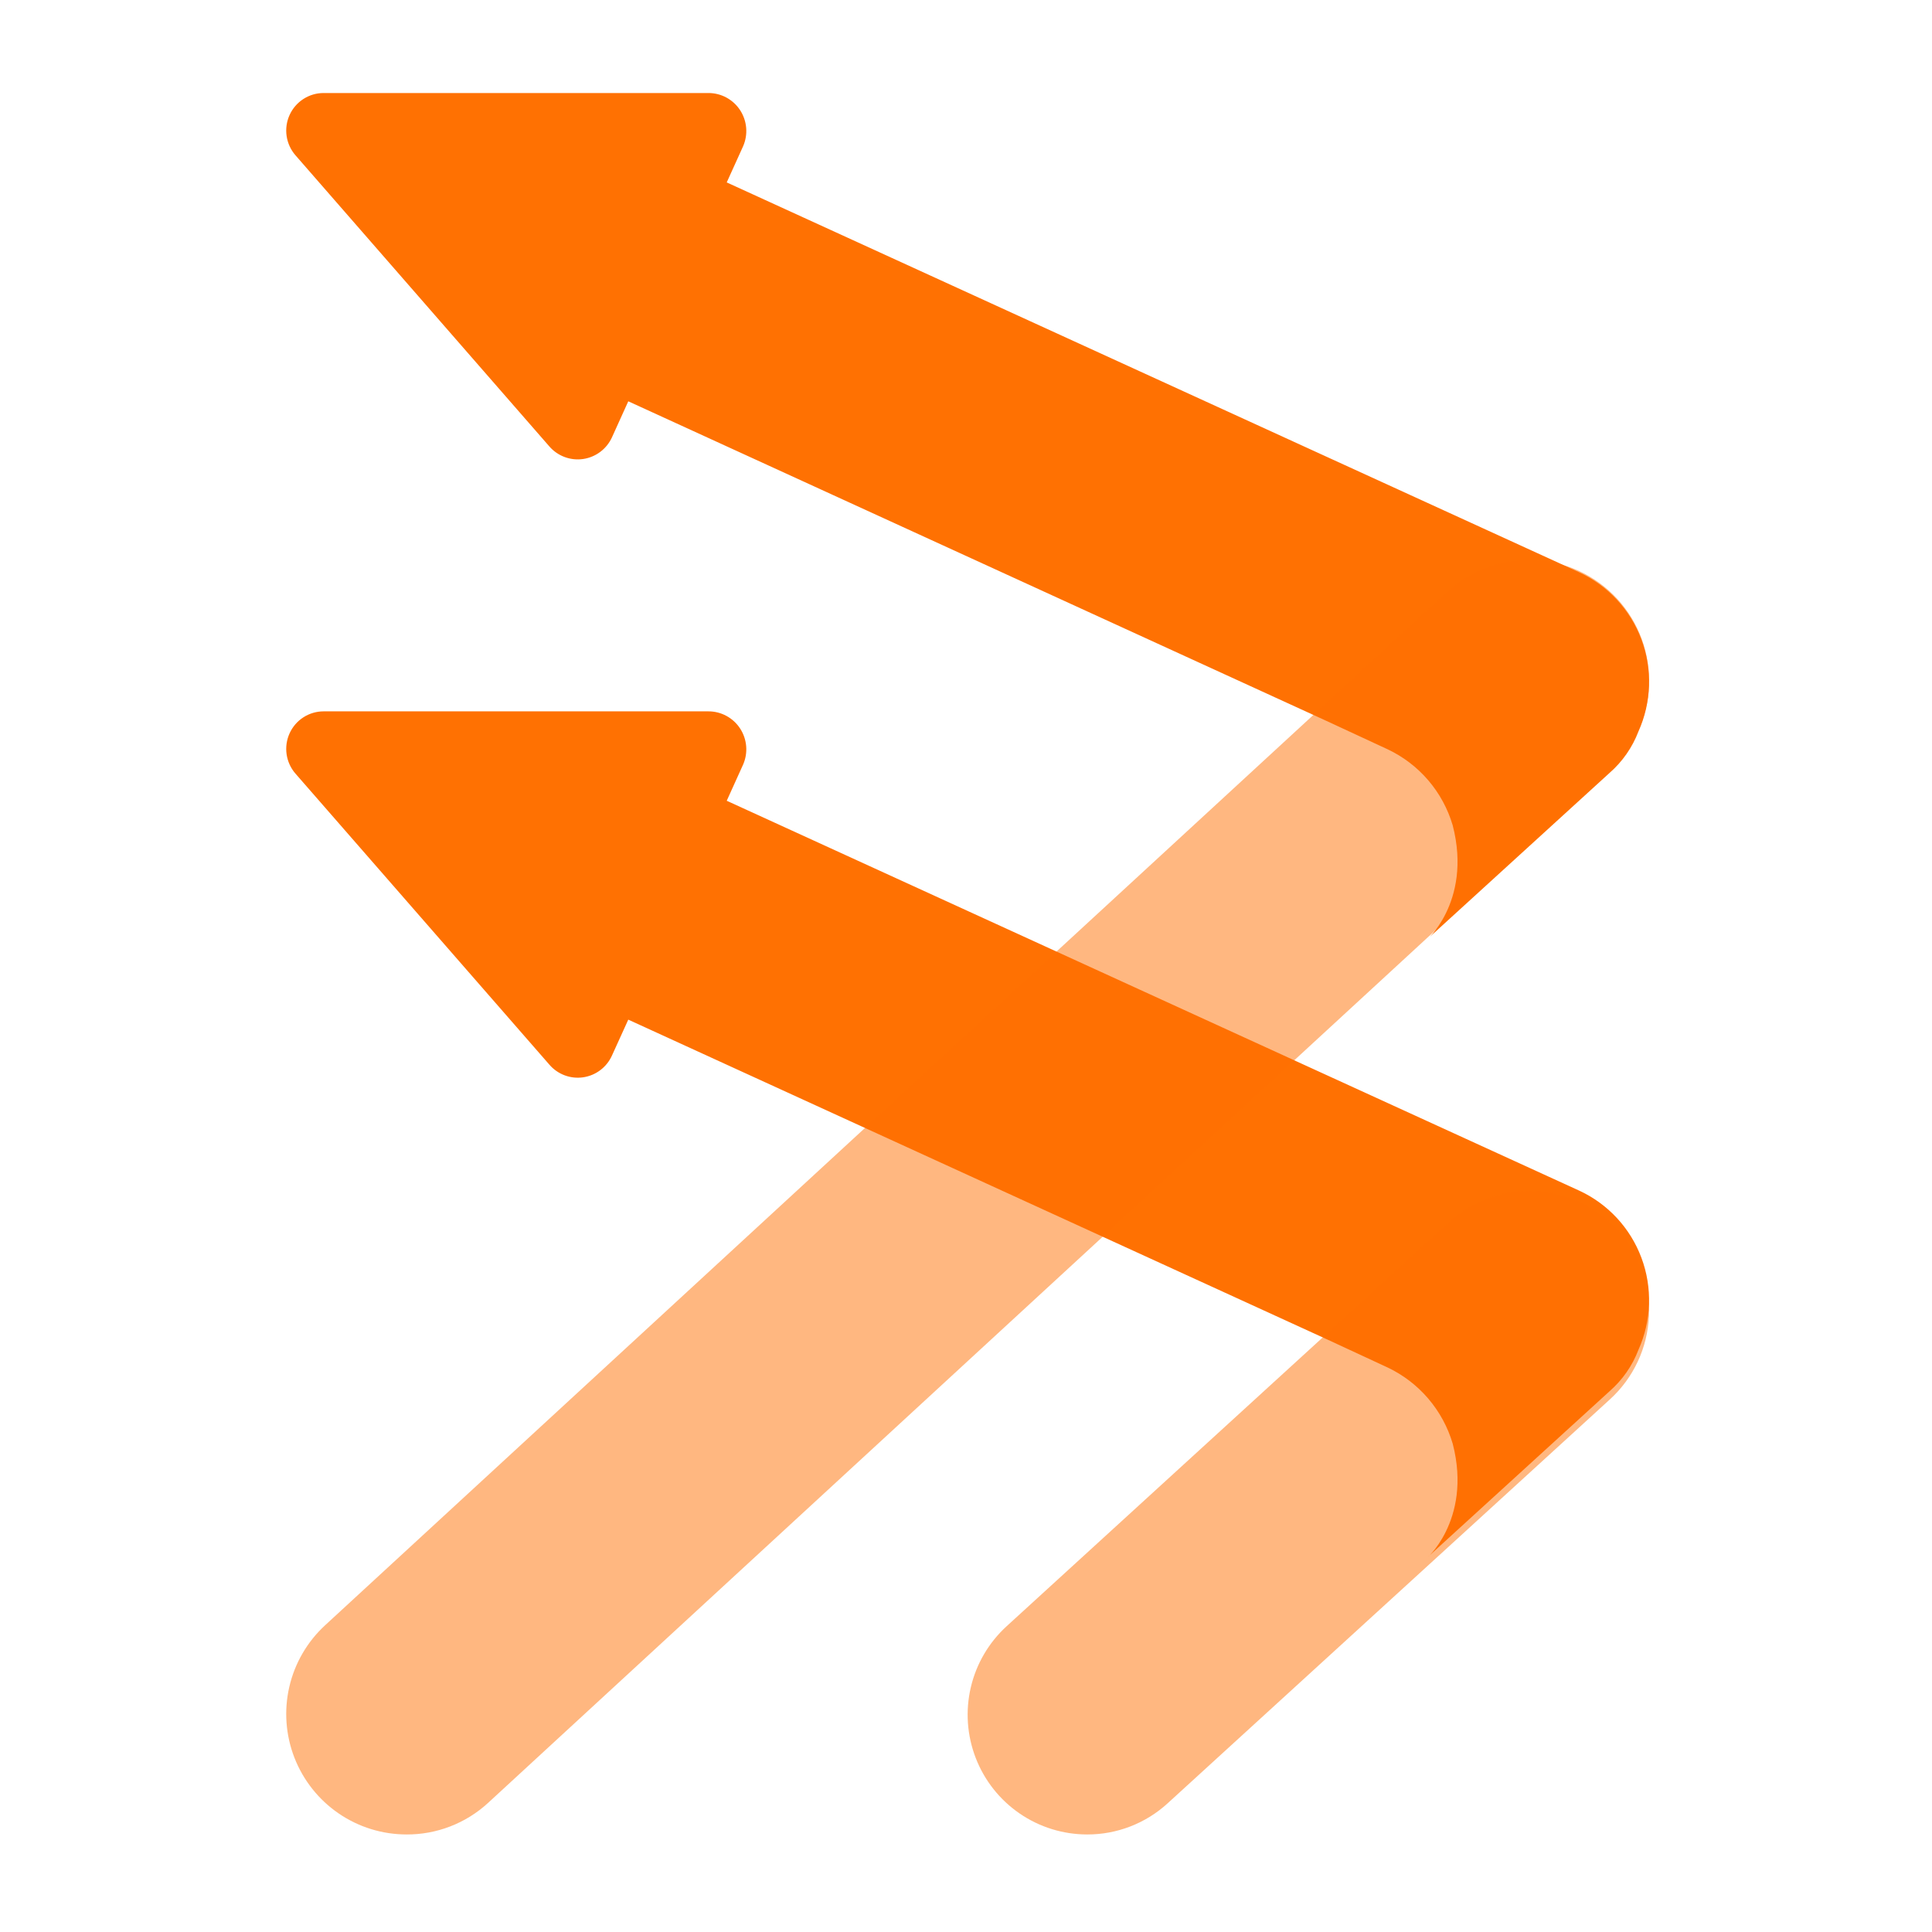
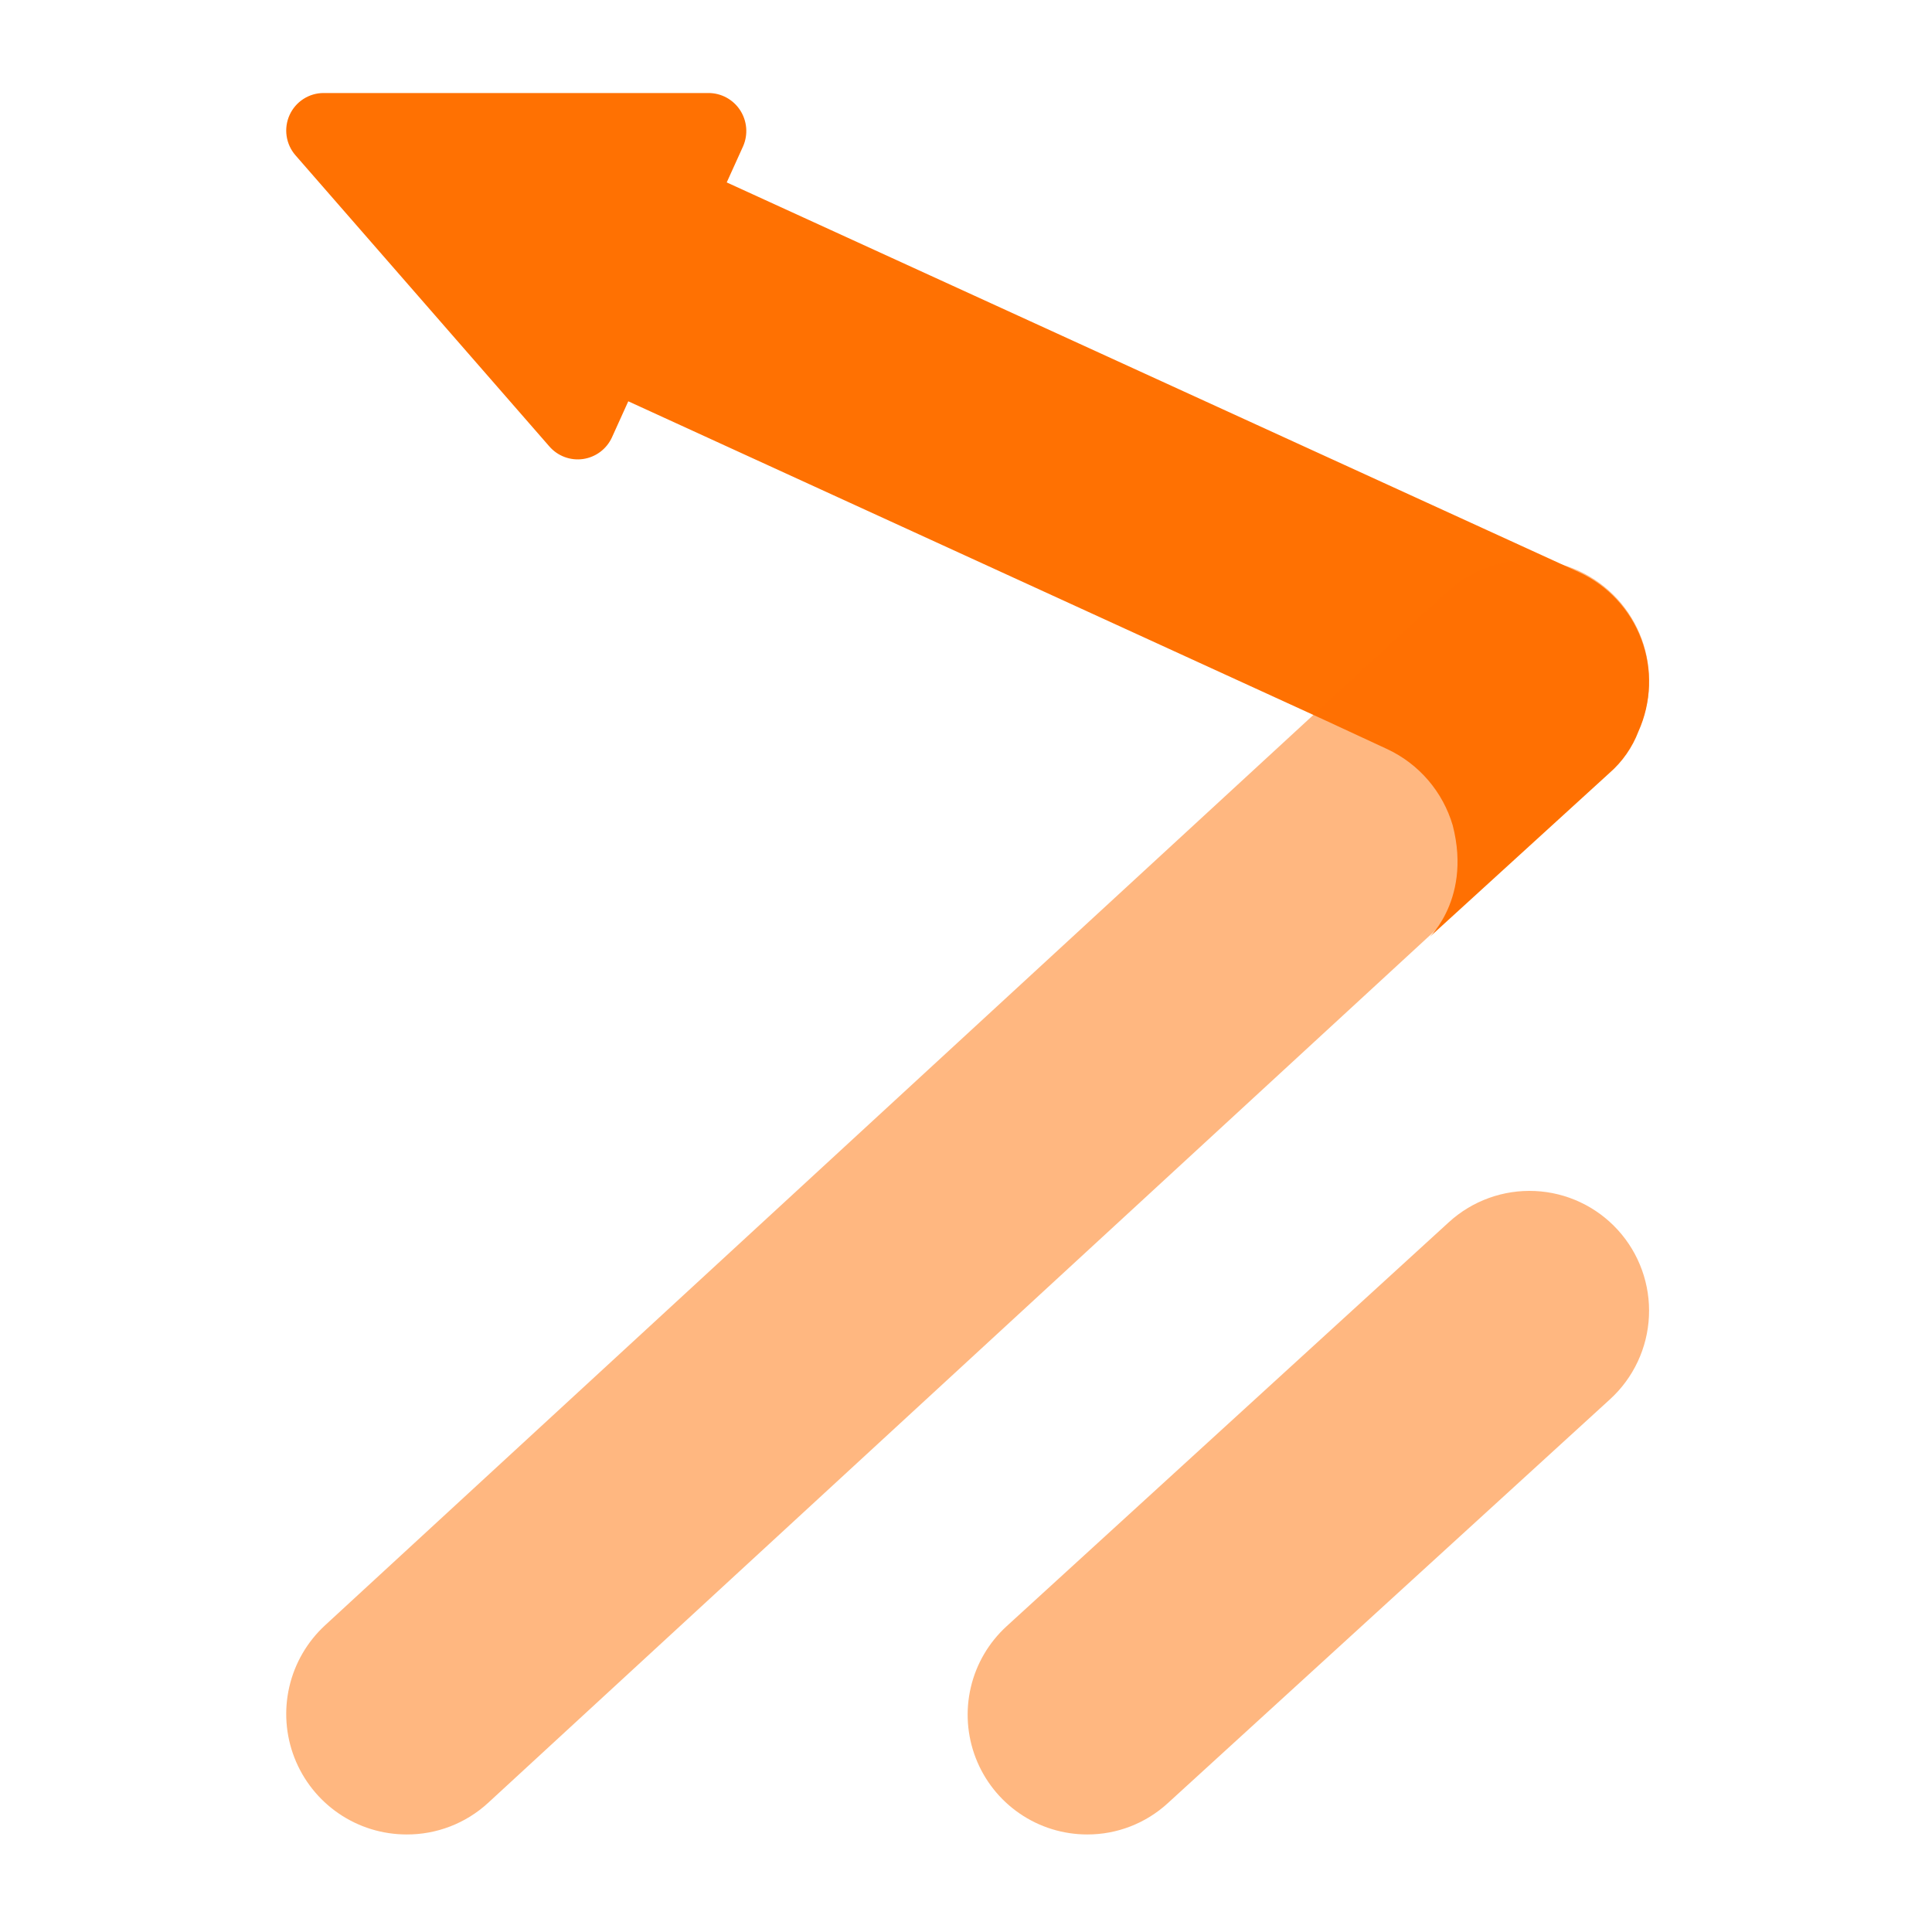
<svg xmlns="http://www.w3.org/2000/svg" width="270" height="270" viewBox="0 0 270 270" fill="none">
-   <path d="M98.999 99.413H45.226C44.224 99.413 43.242 99.702 42.399 100.247C41.555 100.791 40.886 101.568 40.47 102.485C40.054 103.401 39.91 104.419 40.054 105.415C40.199 106.412 40.625 107.346 41.284 108.105L76.765 148.773C77.338 149.445 78.071 149.96 78.895 150.272C79.719 150.584 80.609 150.683 81.481 150.558C82.353 150.434 83.18 150.091 83.885 149.561C84.591 149.031 85.152 148.331 85.517 147.526L87.803 142.497L185.376 187.144L193.911 191.104C196.09 192.135 198.027 193.618 199.597 195.453C201.166 197.289 202.332 199.437 203.018 201.756C205.856 212.685 198.78 218.288 199.647 217.496L224.937 194.43C226.738 192.859 228.125 190.867 228.978 188.629C230.802 184.568 230.951 179.948 229.392 175.777C227.833 171.607 224.693 168.226 220.66 166.375L101.562 111.907L103.848 106.858C104.203 106.049 104.351 105.164 104.279 104.283C104.206 103.403 103.916 102.554 103.434 101.814C102.953 101.075 102.295 100.468 101.52 100.049C100.746 99.629 99.879 99.411 98.999 99.413Z" fill="#FF7102" />
  <path d="M98.999 13H45.226C44.224 12.999 43.242 13.289 42.399 13.834C41.555 14.378 40.886 15.155 40.47 16.072C40.054 16.988 39.91 18.005 40.054 19.002C40.199 19.998 40.625 20.932 41.284 21.692L76.765 62.38C77.341 63.046 78.074 63.557 78.898 63.866C79.721 64.175 80.608 64.272 81.479 64.148C82.349 64.024 83.174 63.683 83.88 63.156C84.585 62.63 85.148 61.934 85.517 61.132L87.803 56.083L185.376 100.75L193.911 104.71C196.091 105.736 198.029 107.213 199.599 109.046C201.169 110.879 202.334 113.025 203.018 115.343C205.856 126.292 198.78 131.875 199.647 131.083L224.937 108.017C226.738 106.446 228.125 104.453 228.978 102.216C230.802 98.155 230.951 93.534 229.392 89.364C227.833 85.193 224.693 81.813 220.66 79.961L101.562 25.493L103.848 20.445C104.203 19.636 104.351 18.751 104.279 17.87C104.206 16.989 103.916 16.141 103.434 15.401C102.953 14.662 102.295 14.055 101.52 13.635C100.746 13.216 99.879 12.998 98.999 13Z" fill="#FF7102" />
  <path opacity="0.5" d="M151.938 256.368C148.569 256.369 145.278 255.349 142.498 253.442C139.717 251.535 137.578 248.83 136.36 245.682C135.142 242.534 134.902 239.091 135.673 235.805C136.443 232.519 138.188 229.543 140.677 227.268L202.485 170.799C204.107 169.317 206.005 168.17 208.069 167.423C210.134 166.677 212.325 166.344 214.518 166.446C216.71 166.547 218.862 167.08 220.849 168.015C222.836 168.949 224.619 170.267 226.098 171.892C227.577 173.517 228.722 175.418 229.467 177.486C230.213 179.554 230.545 181.75 230.443 183.946C230.342 186.143 229.81 188.298 228.877 190.289C227.944 192.28 226.63 194.067 225.007 195.548L163.2 251.997C160.126 254.819 156.107 256.379 151.938 256.368Z" fill="#FF7102" />
  <path opacity="0.5" d="M56.809 256.368C53.424 256.366 50.119 255.342 47.325 253.429C44.532 251.516 42.379 248.804 41.149 245.647C39.92 242.49 39.67 239.034 40.433 235.733C41.196 232.431 42.936 229.437 45.425 227.141L202.245 82.689C203.873 81.192 205.78 80.031 207.857 79.272C209.934 78.514 212.139 78.172 214.348 78.266C216.557 78.361 218.725 78.89 220.729 79.824C222.734 80.758 224.535 82.078 226.03 83.708C227.525 85.339 228.684 87.248 229.442 89.328C230.2 91.407 230.541 93.615 230.447 95.827C230.352 98.038 229.824 100.209 228.891 102.216C227.959 104.223 226.64 106.026 225.012 107.523L68.192 251.975C65.086 254.823 61.021 256.392 56.809 256.368Z" fill="#FF7102" />
</svg>